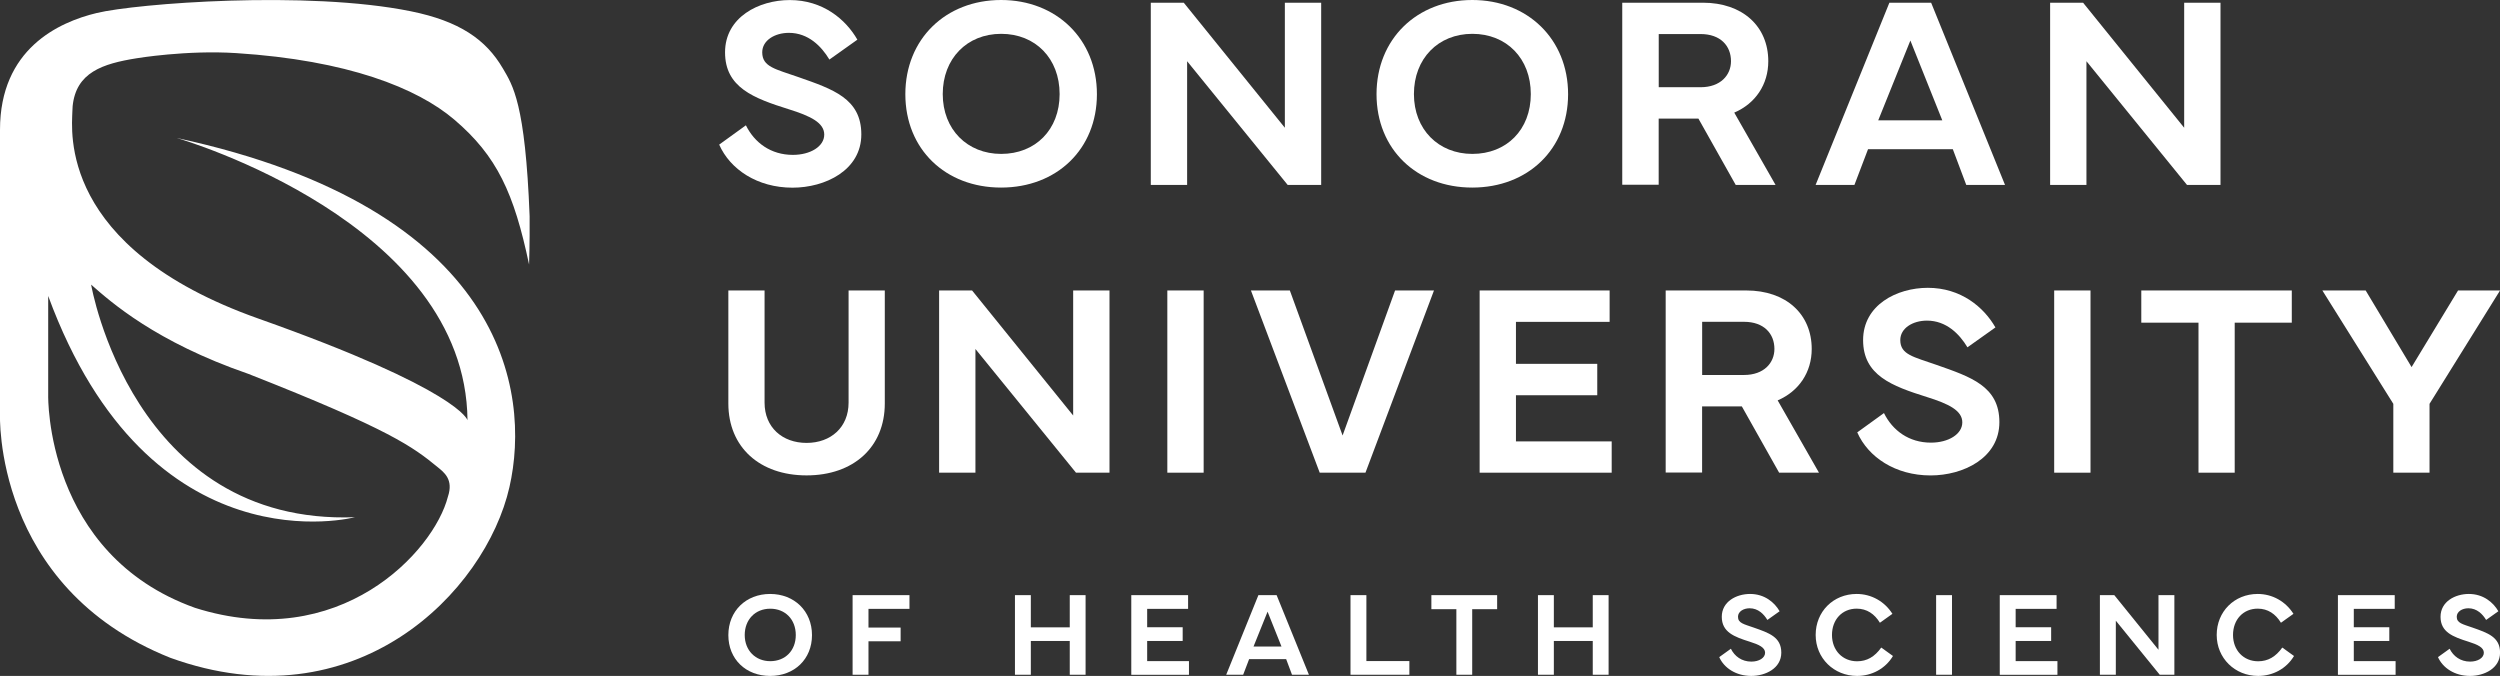
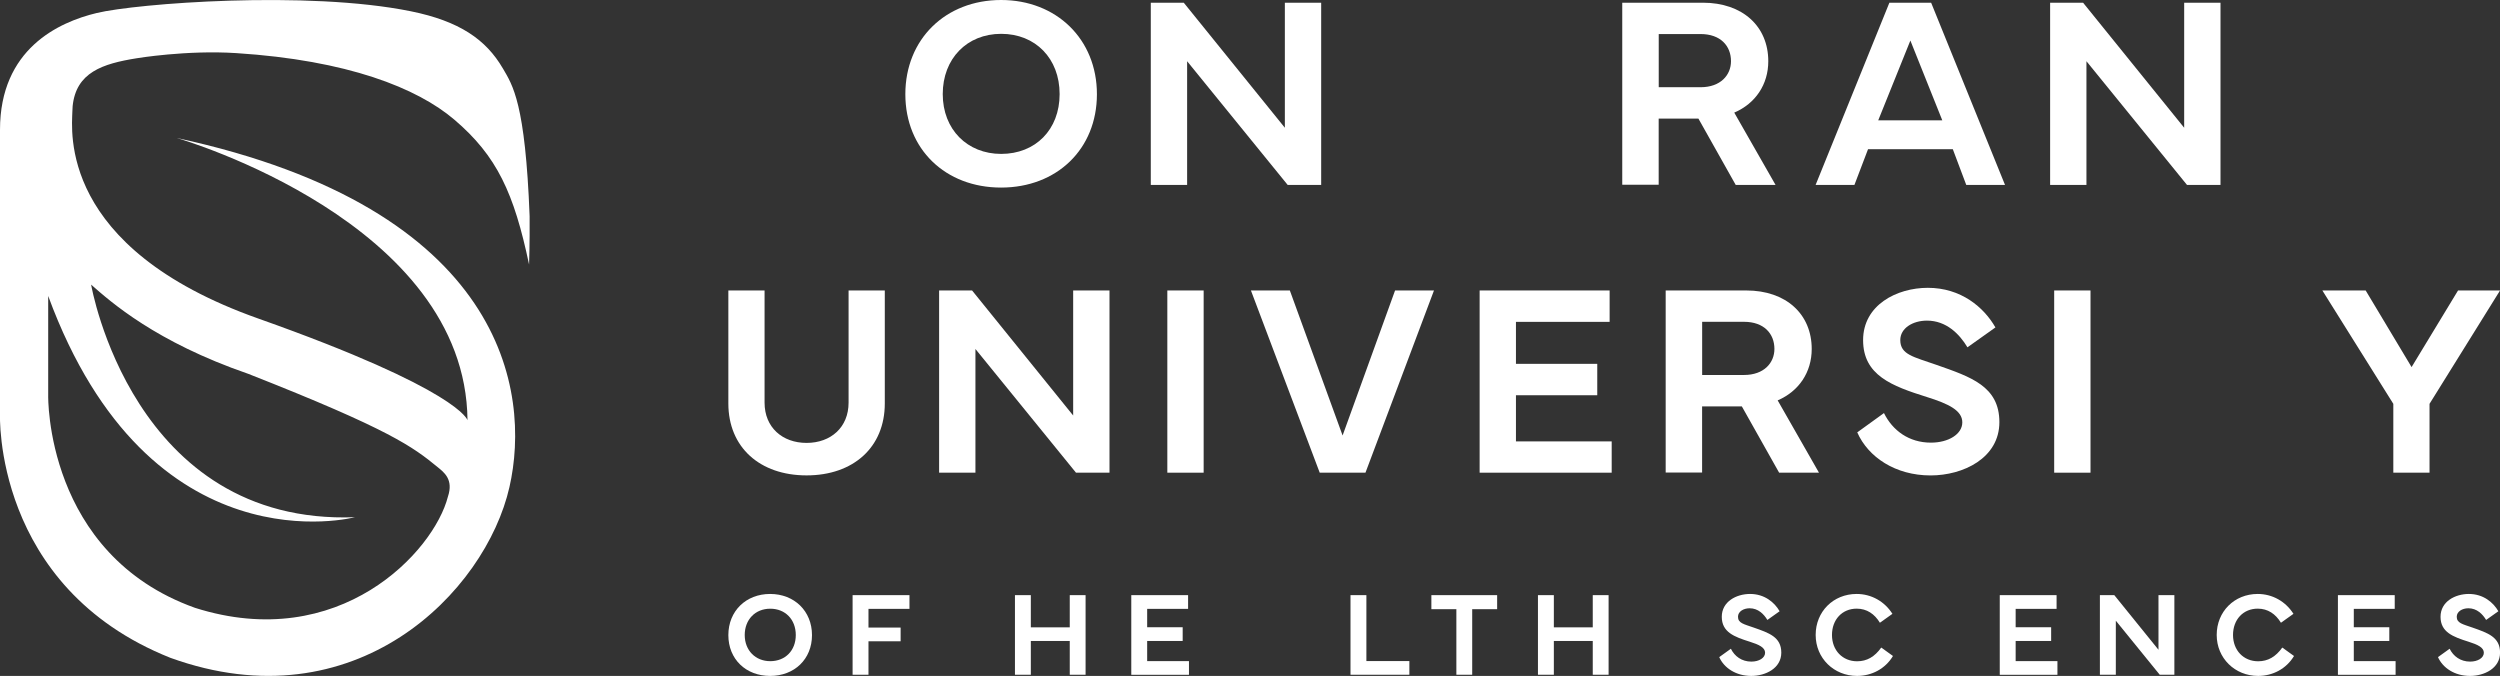
<svg xmlns="http://www.w3.org/2000/svg" width="270" height="73" viewBox="0 0 270 73" fill="none">
  <rect x="0" y="0" width="270" height="73" fill="#333333" stroke="none" />
  <g clip-path="url(#clip0_195_470)">
    <path d="M54.307 7.389C52.48 4.255 49.606 2.282 44.383 1.22C33.172 -1.062 14.718 0.379 10.462 1.401C6.317 2.393 1.20434e-05 5.294 1.20434e-05 14.025V44.659C1.20434e-05 44.659 -0.808 63.388 18.401 71.045C38.377 78.264 52.439 63.96 55.021 52.602C57.369 42.278 54.535 22.557 19.08 14.9C19.607 15.052 50.296 24.022 50.49 45.383C50.49 45.383 49.682 42.12 27.885 34.399C6.27 26.736 7.769 14.083 7.816 12.04C7.816 11.848 7.828 11.655 7.845 11.463C8.214 7.821 11.071 6.881 14.765 6.292C14.765 6.292 20.163 5.387 25.538 5.737C37.528 6.508 45.051 9.496 49.073 12.927C53.675 16.849 55.513 20.847 57.14 28.569C57.14 28.569 57.222 26.31 57.199 23.351C56.731 11.112 55.372 9.216 54.313 7.395L54.307 7.389ZM38.353 55.859C14.279 56.769 9.842 30.74 9.842 30.74C11.967 32.607 16.797 36.92 26.814 40.375C42.118 46.393 44.588 48.254 47.258 50.443C47.966 51.021 48.997 51.785 48.376 53.635C46.86 59.588 36.638 70.596 21.059 65.646C4.859 59.851 5.205 42.721 5.205 42.721V31.965C16.164 61.759 38.359 55.853 38.359 55.853L38.353 55.859Z" fill="white" />
-     <path d="M80.553 13.523C81.484 15.419 83.257 16.727 85.629 16.727C87.52 16.727 89.018 15.816 89.018 14.538C89.018 13.26 87.549 12.536 85.195 11.801C81.402 10.61 78.305 9.455 78.305 5.655C78.305 1.856 81.952 0.006 85.295 0.006C88.872 0.006 91.343 2.095 92.596 4.284L89.575 6.432C88.714 4.996 87.291 3.548 85.201 3.548C83.673 3.548 82.321 4.36 82.321 5.65C82.321 7.231 83.761 7.459 86.232 8.328C89.938 9.63 93.023 10.634 93.023 14.515C93.023 18.396 89.112 20.269 85.594 20.269C81.782 20.269 78.849 18.285 77.672 15.618L80.564 13.528L80.553 13.523Z" fill="white" />
    <path d="M97.777 10.173C97.777 4.214 102.138 0 108.116 0C114.093 0 118.467 4.231 118.467 10.173C118.467 16.114 114.123 20.258 108.116 20.258C102.109 20.258 97.777 16.114 97.777 10.173ZM108.128 16.622C111.822 16.622 114.439 14.013 114.439 10.161C114.439 6.309 111.822 3.654 108.128 3.654C104.433 3.654 101.816 6.332 101.816 10.161C101.816 13.989 104.474 16.622 108.128 16.622Z" fill="white" />
    <path d="M124.286 19.972V0.292H127.846L138.764 13.797V0.292H142.687V19.972H139.069L128.209 6.612V19.972H124.286Z" fill="white" />
-     <path d="M148.665 10.173C148.665 4.214 153.026 0 159.004 0C164.981 0 169.354 4.231 169.354 10.173C169.354 16.114 165.01 20.258 159.004 20.258C152.997 20.258 148.665 16.114 148.665 10.173ZM159.015 16.622C162.71 16.622 165.327 14.013 165.327 10.161C165.327 6.309 162.71 3.654 159.015 3.654C155.321 3.654 152.704 6.332 152.704 10.161C152.704 13.989 155.362 16.622 159.015 16.622Z" fill="white" />
    <path d="M175.203 19.954V0.292H183.909C188.2 0.292 190.975 2.842 190.975 6.612C190.975 9.122 189.594 11.176 187.299 12.163L191.76 19.972H187.457L183.429 12.81H179.137V19.954H175.197H175.203ZM179.143 9.42H183.663C185.829 9.42 186.947 8.101 186.947 6.607C186.947 4.967 185.829 3.677 183.663 3.677H179.143V9.414V9.42Z" fill="white" />
    <path d="M196.086 19.972L204.054 0.292H208.562L216.542 19.972H212.356L210.904 16.114H201.748L200.278 19.972H196.092H196.086ZM209.768 12.997L206.32 4.377L202.848 12.997H209.768Z" fill="white" />
    <path d="M221.413 19.972V0.292H224.973L235.891 13.797V0.292H239.814V19.972H236.196L225.336 6.612V19.972H221.413Z" fill="white" />
    <path d="M78.662 43.574V31.37H82.573V43.486C82.573 46.153 84.493 47.834 87.11 47.834C89.727 47.834 91.647 46.153 91.647 43.486V31.37H95.558V43.574C95.558 48.301 92.168 51.342 87.11 51.342C82.052 51.342 78.662 48.301 78.662 43.574Z" fill="white" />
    <path d="M101.424 51.05V31.37H104.984L115.902 44.875V31.37H119.825V51.05H116.207L105.347 37.691V51.05H101.424Z" fill="white" />
    <path d="M129.994 51.05H126.072V31.37H129.994V51.05Z" fill="white" />
    <path d="M135.1 31.37H139.303L145 47.034L150.667 31.37H154.87L147.47 51.05H142.529L135.1 31.37Z" fill="white" />
    <path d="M159.794 31.37H173.839V34.761H163.722V39.295H172.504V42.686H163.722V47.671H174.062V51.05H159.8V31.37H159.794Z" fill="white" />
    <path d="M179.893 51.038V31.37H188.598C192.89 31.37 195.665 33.92 195.665 37.691C195.665 40.2 194.283 42.255 191.988 43.241L196.449 51.05H192.146L188.118 43.889H183.827V51.032H179.887L179.893 51.038ZM183.833 40.498H188.352C190.519 40.498 191.637 39.179 191.637 37.685C191.637 36.045 190.519 34.755 188.352 34.755H183.833V40.492V40.498Z" fill="white" />
    <path d="M203.463 44.601C204.394 46.498 206.168 47.805 208.539 47.805C210.43 47.805 211.929 46.894 211.929 45.616C211.929 44.338 210.459 43.614 208.106 42.879C204.312 41.688 201.215 40.533 201.215 36.733C201.215 32.934 204.862 31.084 208.205 31.084C211.782 31.084 214.253 33.173 215.506 35.362L212.485 37.51C211.624 36.074 210.202 34.627 208.112 34.627C206.584 34.627 205.231 35.438 205.231 36.728C205.231 38.309 206.671 38.537 209.142 39.407C212.848 40.708 215.933 41.712 215.933 45.593C215.933 49.474 212.022 51.347 208.504 51.347C204.693 51.347 201.759 49.363 200.583 46.696L203.475 44.607L203.463 44.601Z" fill="white" />
    <path d="M225.775 51.05H221.852V31.37H225.775V51.05Z" fill="white" />
-     <path d="M231.26 31.37H247.513V34.848H241.348V51.05H237.437V34.848H231.26V31.37Z" fill="white" />
    <path d="M255.492 31.37L260.451 39.646L265.469 31.37H270.006L262.389 43.614V51.05H258.478V43.614L250.815 31.37H255.498H255.492Z" fill="white" />
    <path d="M78.662 68.594C78.662 65.991 80.564 64.147 83.175 64.147C85.787 64.147 87.695 65.997 87.695 68.594C87.695 71.191 85.798 73 83.175 73C80.553 73 78.662 71.191 78.662 68.594ZM83.187 71.407C84.803 71.407 85.945 70.269 85.945 68.582C85.945 66.895 84.803 65.74 83.187 65.74C81.571 65.74 80.43 66.913 80.43 68.582C80.43 70.251 81.595 71.407 83.187 71.407Z" fill="white" />
    <path d="M92.08 64.275H98.222V65.757H93.796V67.777H97.267V69.259H93.796V72.872H92.08V64.275Z" fill="white" />
    <path d="M111.33 64.275V67.753H115.534V64.275H117.243V72.872H115.534V69.224H111.33V72.872H109.615V64.275H111.33Z" fill="white" />
    <path d="M122.179 64.275H128.314V65.757H123.894V67.742H127.729V69.224H123.894V71.401H128.408V72.878H122.179V64.281V64.275Z" fill="white" />
-     <path d="M132.43 72.872L135.907 64.275H137.875L141.364 72.872H139.537L138.905 71.185H134.906L134.262 72.872H132.436H132.43ZM138.401 69.825L136.897 66.061L135.381 69.825H138.401Z" fill="white" />
    <path d="M152.212 72.872H145.854V64.275H147.57V71.395H152.212V72.872Z" fill="white" />
    <path d="M154.589 64.275H161.691V65.792H158.998V72.872H157.288V65.792H154.589V64.275Z" fill="white" />
    <path d="M167.815 64.275V67.753H172.018V64.275H173.728V72.872H172.018V69.224H167.815V72.872H166.099V64.275H167.815Z" fill="white" />
    <path d="M186.93 70.053C187.334 70.882 188.112 71.454 189.149 71.454C189.974 71.454 190.63 71.057 190.63 70.496C190.63 69.936 189.986 69.621 188.961 69.3C187.305 68.781 185.952 68.273 185.952 66.615C185.952 64.958 187.545 64.147 189.008 64.147C190.571 64.147 191.649 65.057 192.199 66.014L190.876 66.954C190.501 66.329 189.881 65.693 188.961 65.693C188.294 65.693 187.703 66.049 187.703 66.609C187.703 67.298 188.329 67.403 189.412 67.782C191.034 68.354 192.38 68.786 192.38 70.485C192.38 72.183 190.671 73 189.137 73C187.474 73 186.192 72.13 185.677 70.969L186.942 70.059L186.93 70.053Z" fill="white" />
    <path d="M196.092 68.57C196.092 66.055 197.995 64.147 200.518 64.147C202.105 64.147 203.533 64.952 204.382 66.294L203.03 67.257C202.45 66.306 201.619 65.734 200.524 65.734C198.955 65.734 197.854 66.913 197.854 68.576C197.854 70.24 198.996 71.418 200.565 71.418C201.625 71.418 202.456 70.94 203.176 69.936L204.441 70.847C203.609 72.241 202.128 73 200.565 73C198.059 73 196.092 71.086 196.092 68.576V68.57Z" fill="white" />
-     <path d="M210.816 72.872H209.101V64.275H210.816V72.872Z" fill="white" />
    <path d="M215.974 64.275H222.11V65.757H217.69V67.742H221.524V69.224H217.69V71.401H222.203V72.878H215.974V64.281V64.275Z" fill="white" />
    <path d="M226.788 72.872V64.275H228.345L233.116 70.175V64.275H234.832V72.872H233.251L228.509 67.035V72.872H226.793H226.788Z" fill="white" />
    <path d="M239.404 68.57C239.404 66.055 241.307 64.147 243.83 64.147C245.417 64.147 246.845 64.952 247.694 66.294L246.342 67.257C245.762 66.306 244.931 65.734 243.836 65.734C242.267 65.734 241.166 66.913 241.166 68.576C241.166 70.24 242.308 71.418 243.877 71.418C244.937 71.418 245.768 70.94 246.488 69.936L247.753 70.847C246.921 72.241 245.44 73 243.877 73C241.371 73 239.404 71.086 239.404 68.576V68.57Z" fill="white" />
    <path d="M252.495 64.275H258.63V65.757H254.21V67.742H258.045V69.224H254.21V71.401H258.724V72.878H252.495V64.281V64.275Z" fill="white" />
    <path d="M264.555 70.053C264.959 70.882 265.738 71.454 266.774 71.454C267.6 71.454 268.255 71.057 268.255 70.496C268.255 69.936 267.611 69.621 266.587 69.3C264.93 68.781 263.578 68.273 263.578 66.615C263.578 64.958 265.17 64.147 266.634 64.147C268.197 64.147 269.274 65.057 269.824 66.014L268.501 66.954C268.127 66.329 267.506 65.693 266.587 65.693C265.919 65.693 265.328 66.049 265.328 66.609C265.328 67.298 265.955 67.403 267.038 67.782C268.659 68.354 270.006 68.786 270.006 70.485C270.006 72.183 268.296 73 266.762 73C265.1 73 263.818 72.13 263.302 70.969L264.567 70.059L264.555 70.053Z" fill="white" />
  </g>
  <defs>
    <clipPath id="clip0_195_470">
      <rect width="270" height="73" fill="white" />
    </clipPath>
  </defs>
</svg>